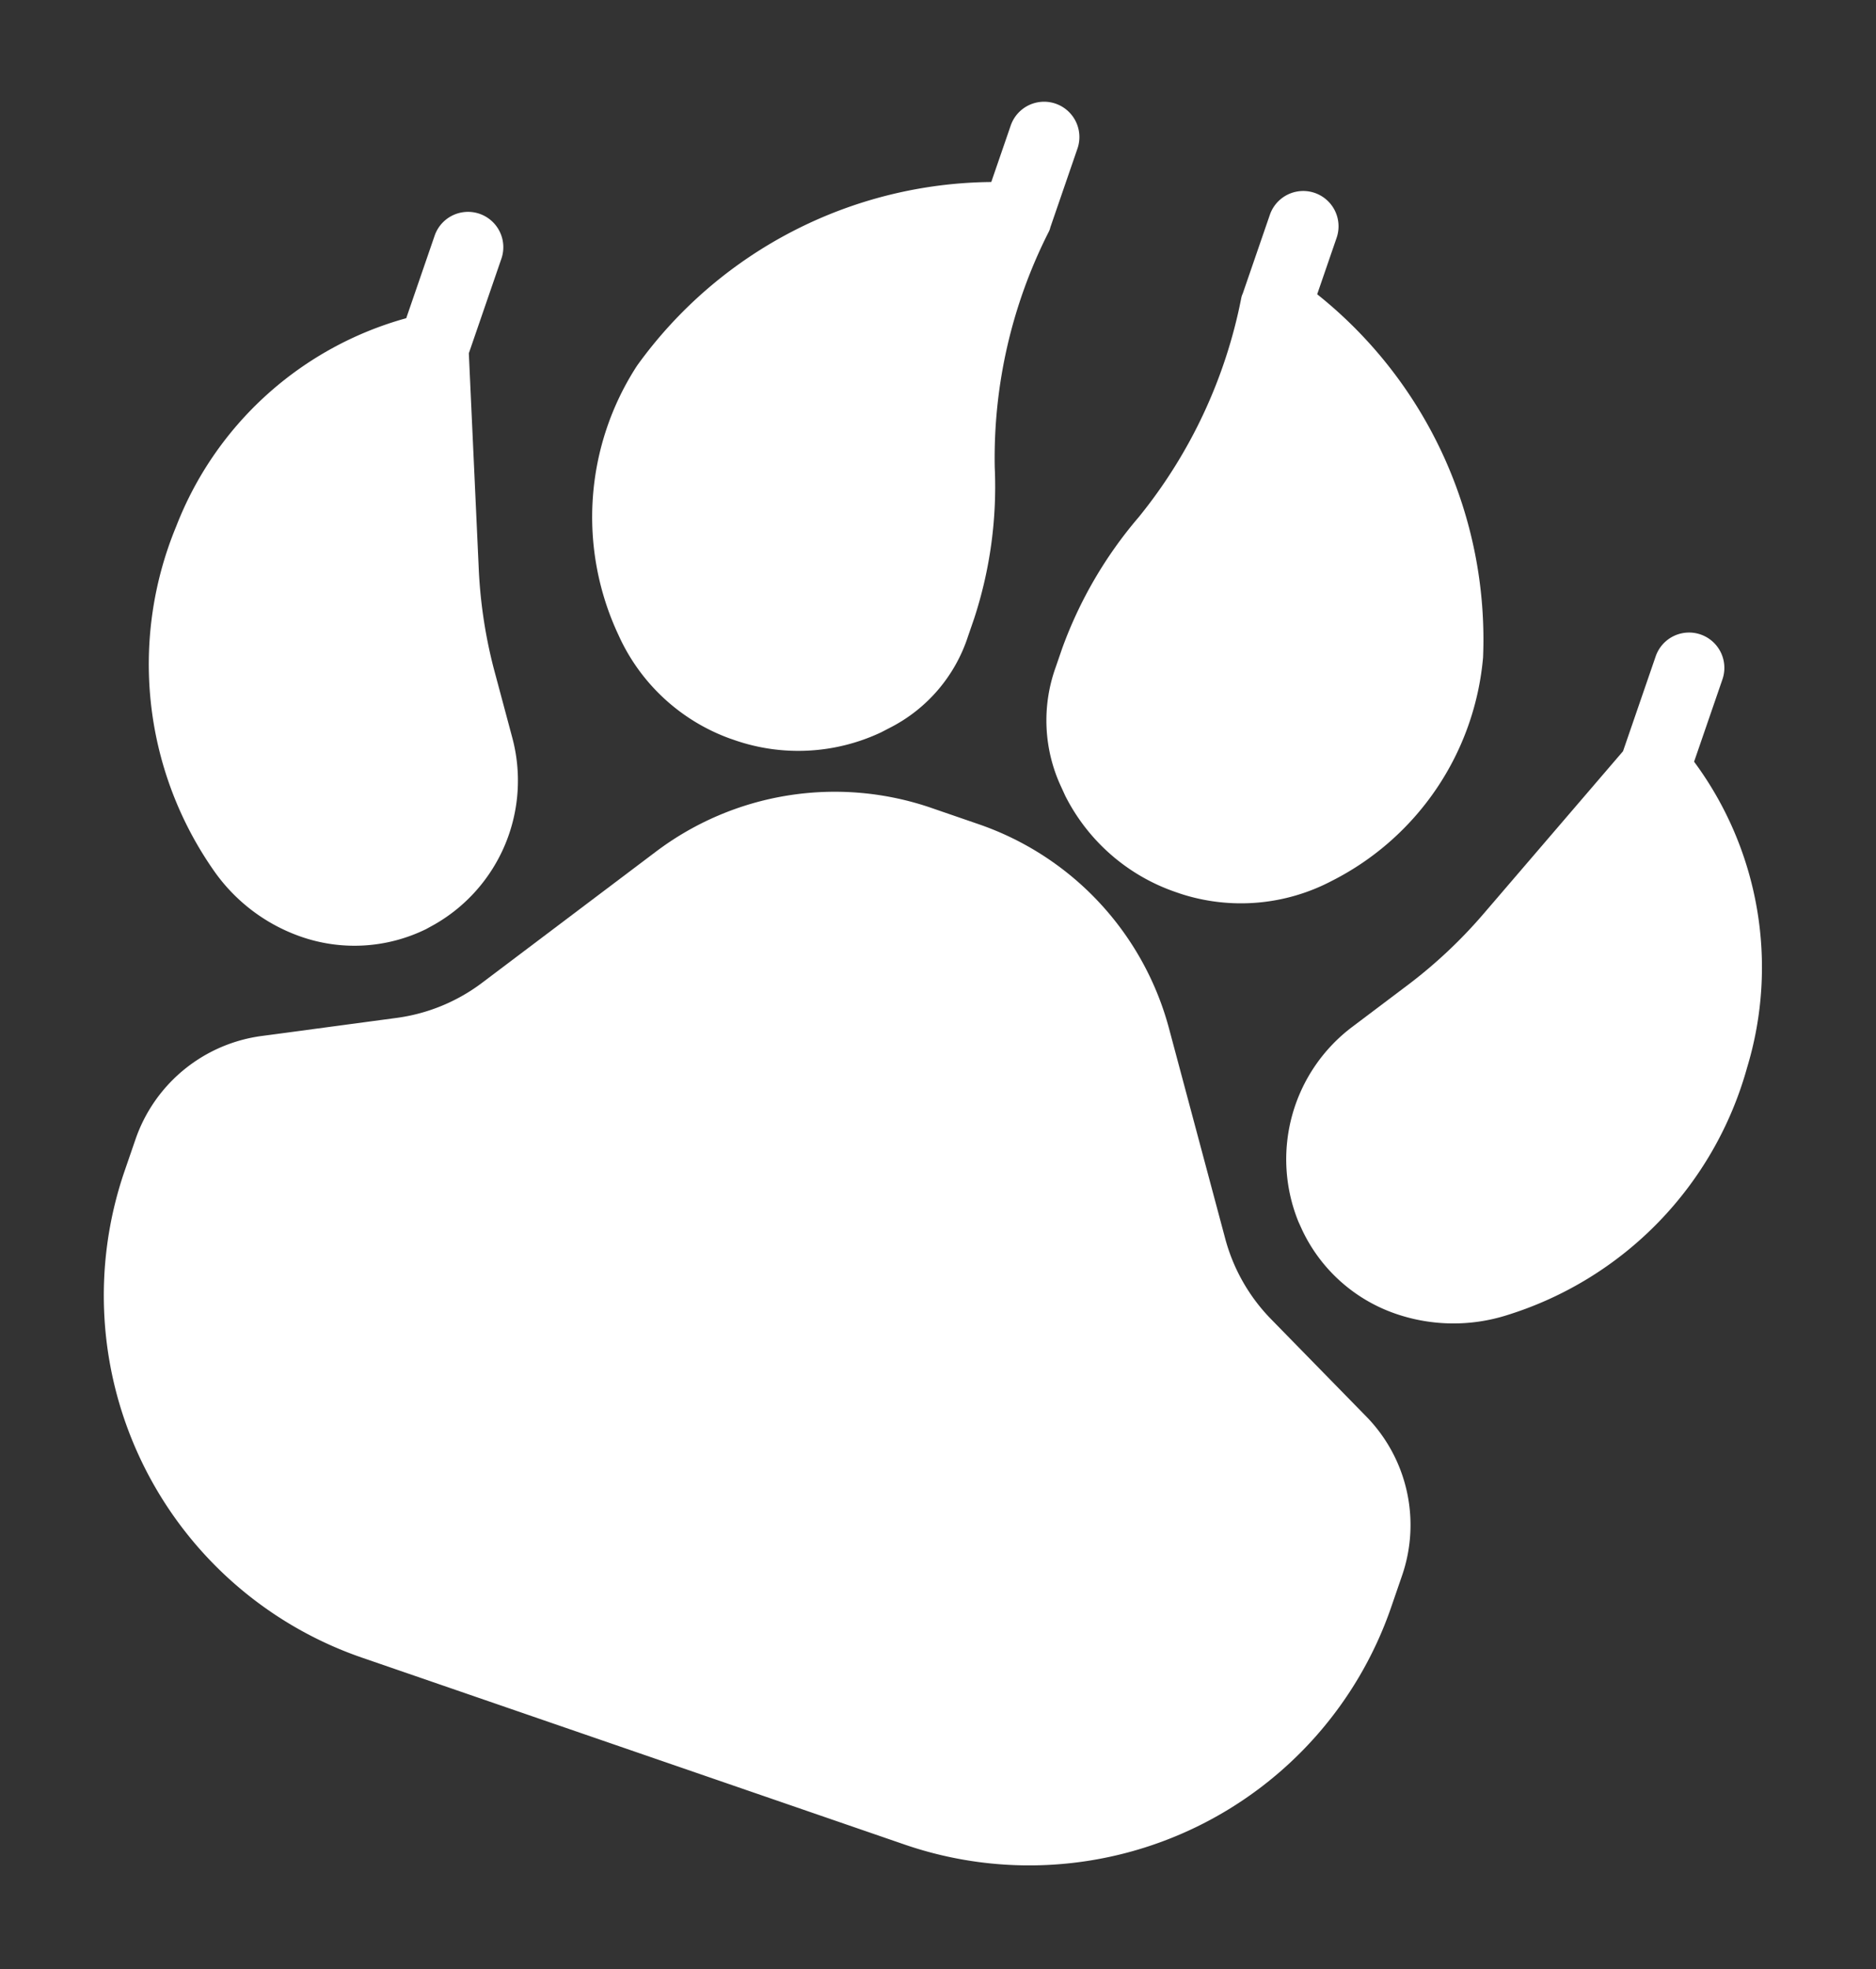
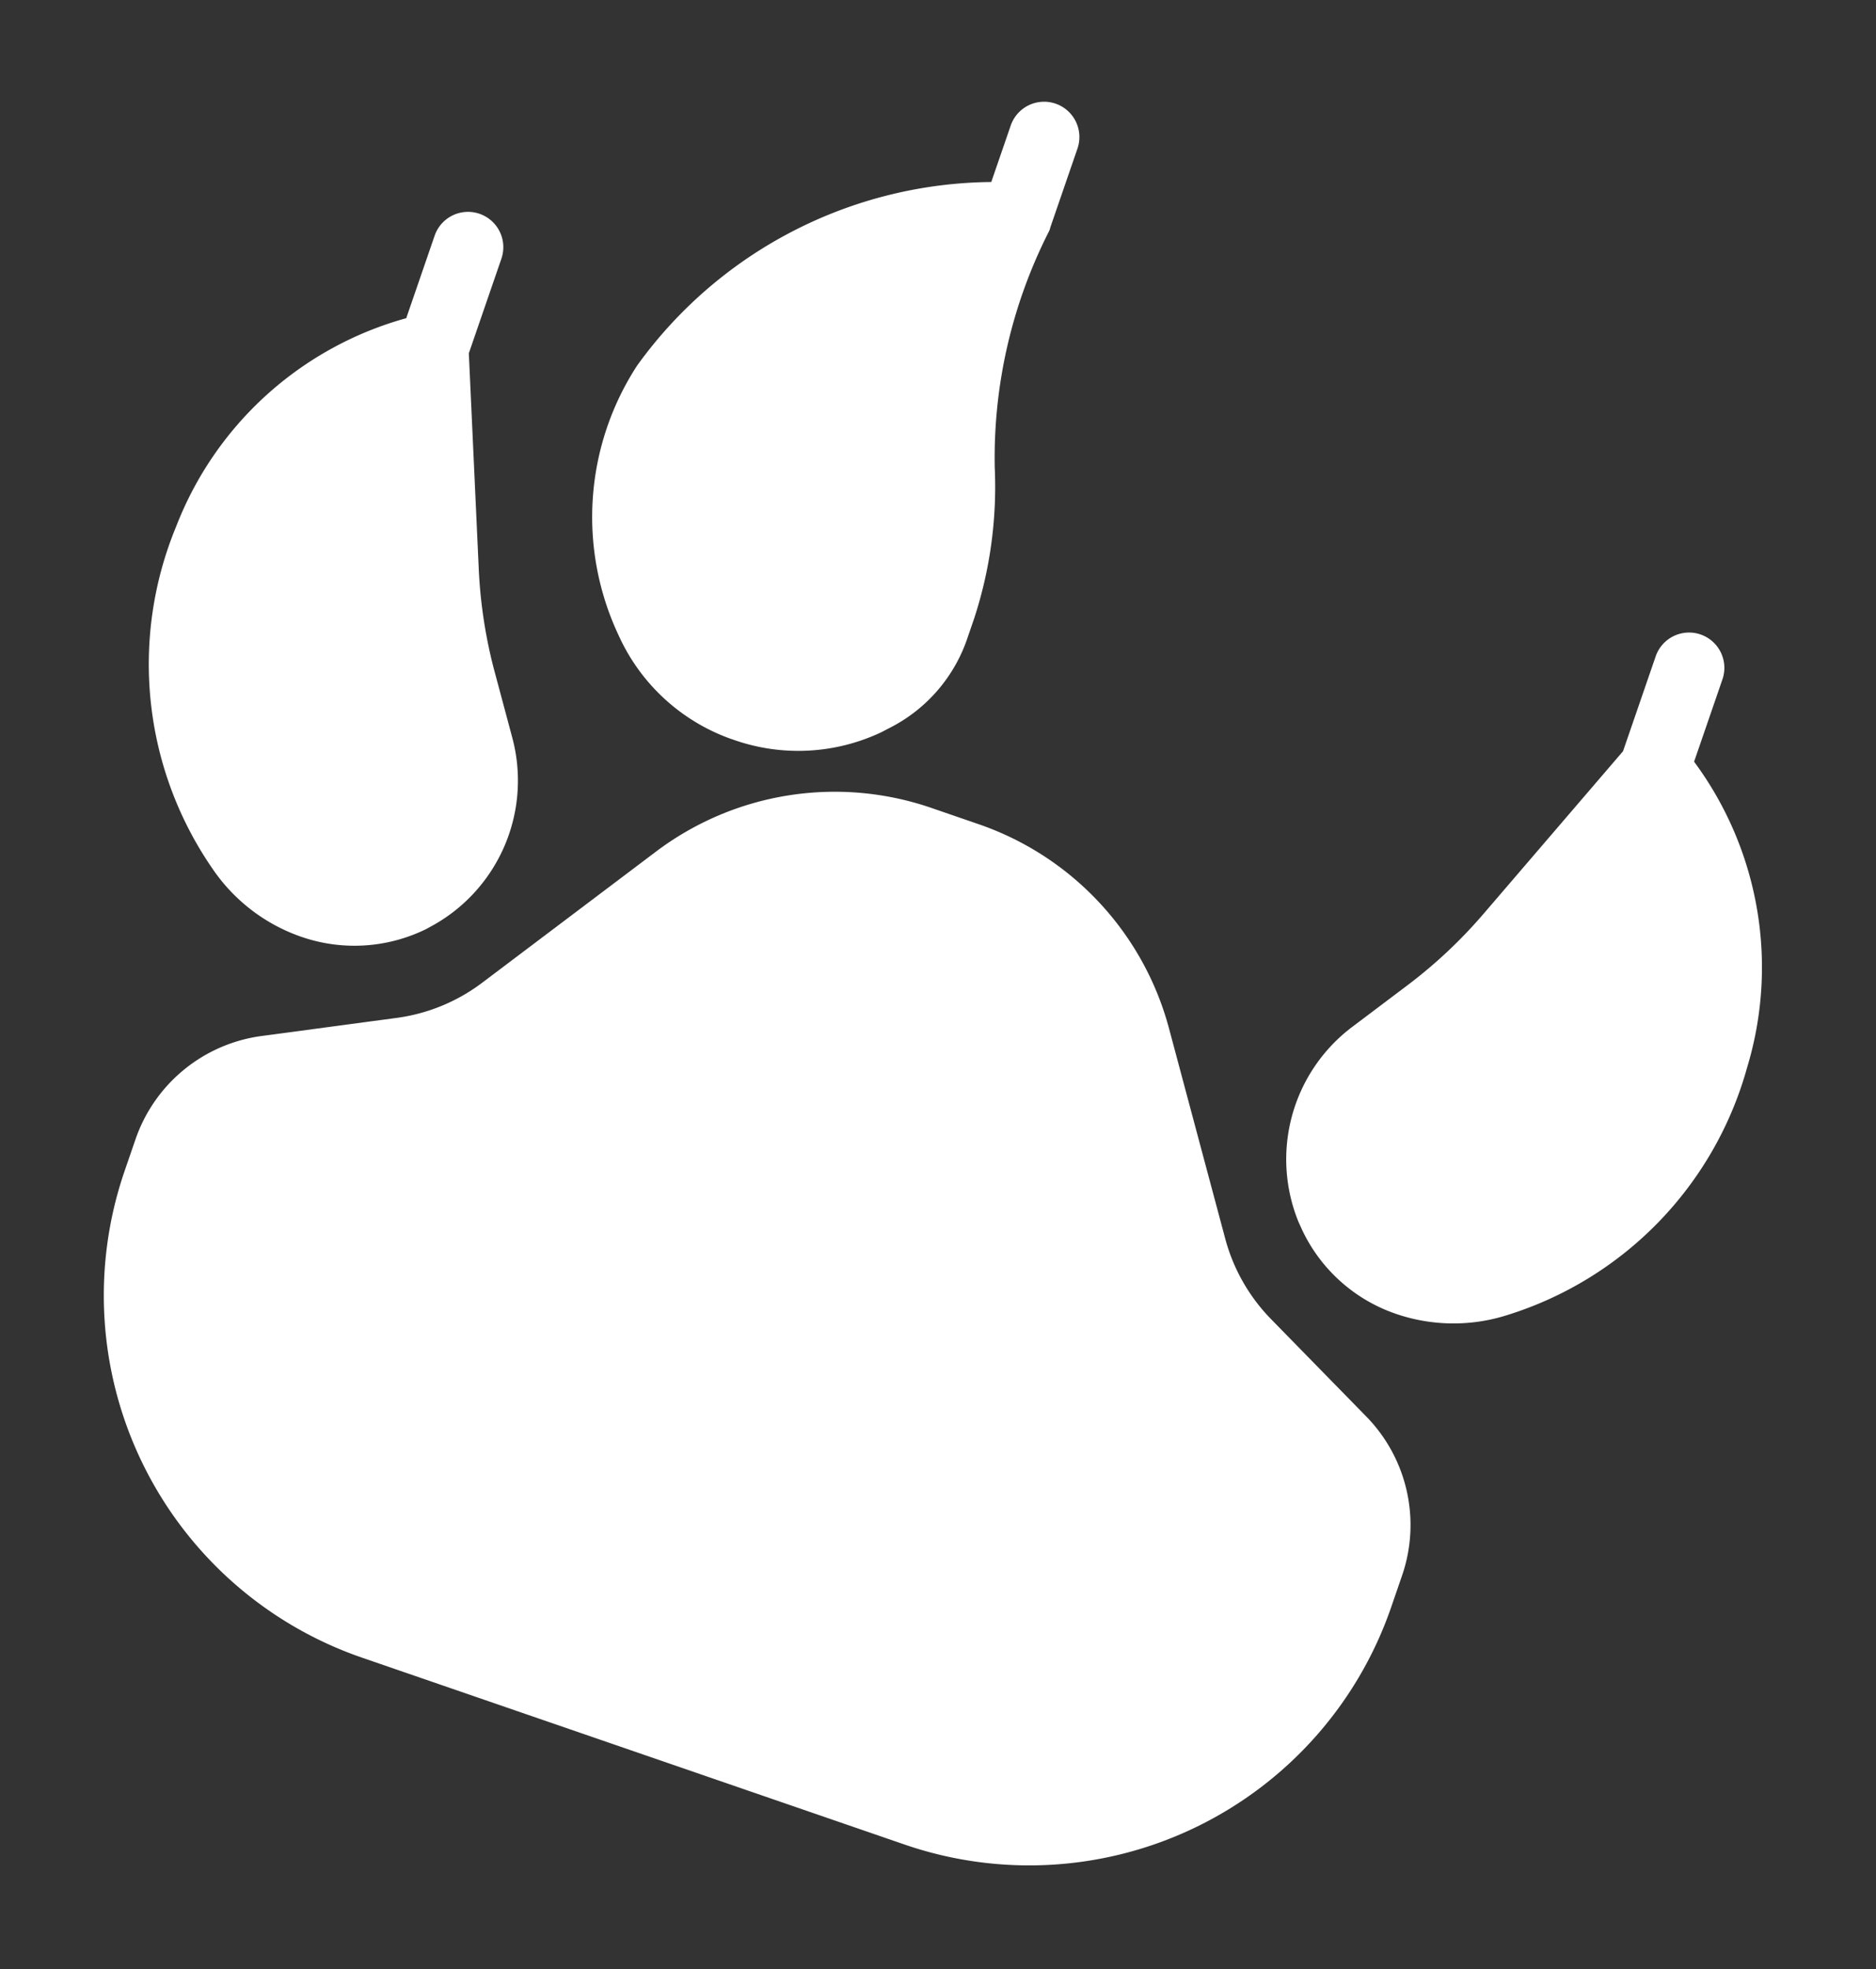
<svg xmlns="http://www.w3.org/2000/svg" width="21.999" height="23.085" viewBox="0 0 21.999 23.085">
  <rect x="0" y="0" width="21.999" height="23.085" fill="#333333" stroke="none" />
  <g transform="translate(4.679 -1.436) rotate(19)">
-     <path d="M212.783,7.634a2.279,2.279,0,0,0,1.6.646h.054a2.289,2.289,0,0,0,1.627-.72,3.254,3.254,0,0,0,.824-3.055,5.174,5.174,0,0,0-3.225-3.391v-.7a.414.414,0,1,0-.828,0v.977a.2.2,0,0,0,0,.05,5.856,5.856,0,0,1-.3,2.824,4.965,4.965,0,0,0-.348,1.751v.228a1.839,1.839,0,0,0,.518,1.308Z" transform="translate(-201.892)" fill="#fff" />
    <path d="M1.728,78.774a2.08,2.08,0,0,0,1.225.406,1.907,1.907,0,0,0,1.362-.563l.075-.083a1.943,1.943,0,0,0,.145-2.372l-.472-.7A5.685,5.685,0,0,1,3.513,74.4l-.923-2.327V70.9a.414.414,0,1,0-.828,0v1.023A4.049,4.049,0,0,0,.006,75.11,4.22,4.22,0,0,0,1.728,78.774Z" transform="translate(0 -67.066)" fill="#fff" />
    <path d="M93.428,8.28h.054a2.279,2.279,0,0,0,1.6-.646l.079-.083a1.839,1.839,0,0,0,.518-1.308V6.016a4.966,4.966,0,0,0-.348-1.751,5.857,5.857,0,0,1-.3-2.824.2.2,0,0,0,0-.05V.414a.414.414,0,1,0-.828,0v.7A5.174,5.174,0,0,0,90.977,4.5,3.254,3.254,0,0,0,91.8,7.56,2.289,2.289,0,0,0,93.428,8.28Z" transform="translate(-86.474)" fill="#fff" />
    <path d="M301.933,78.533l.075.079a1.894,1.894,0,0,0,1.362.567,2.079,2.079,0,0,0,1.225-.406,4.22,4.22,0,0,0,1.722-3.664,4.049,4.049,0,0,0-1.755-3.188V70.9a.414.414,0,0,0-.828,0v1.176l-.923,2.327a5.691,5.691,0,0,1-.551,1.056l-.472.7A1.943,1.943,0,0,0,301.933,78.533Z" transform="translate(-286.828 -67.065)" fill="#fff" />
    <path d="M43.716,172.207l-1.42,2.107a2.138,2.138,0,0,1-.824.725l-1.412.708a1.819,1.819,0,0,0-1.014,1.635v.393a4.49,4.49,0,0,0,4.484,4.484h6.74a4.49,4.49,0,0,0,4.484-4.484v-.393a1.819,1.819,0,0,0-1.014-1.635l-1.412-.708a2.139,2.139,0,0,1-.824-.725l-1.42-2.107a3.483,3.483,0,0,0-2.894-1.54h-.58A3.483,3.483,0,0,0,43.716,172.207Z" transform="translate(-37.152 -162.387)" fill="#fff" />
  </g>
</svg>